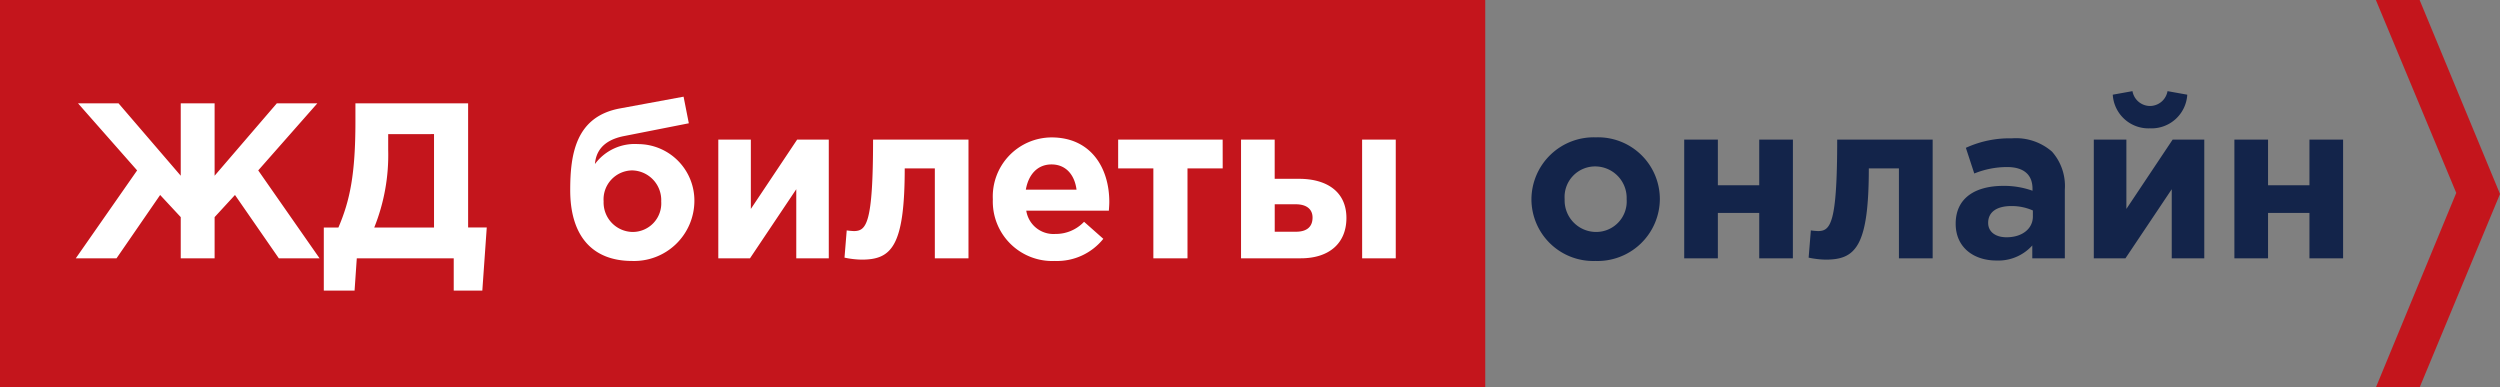
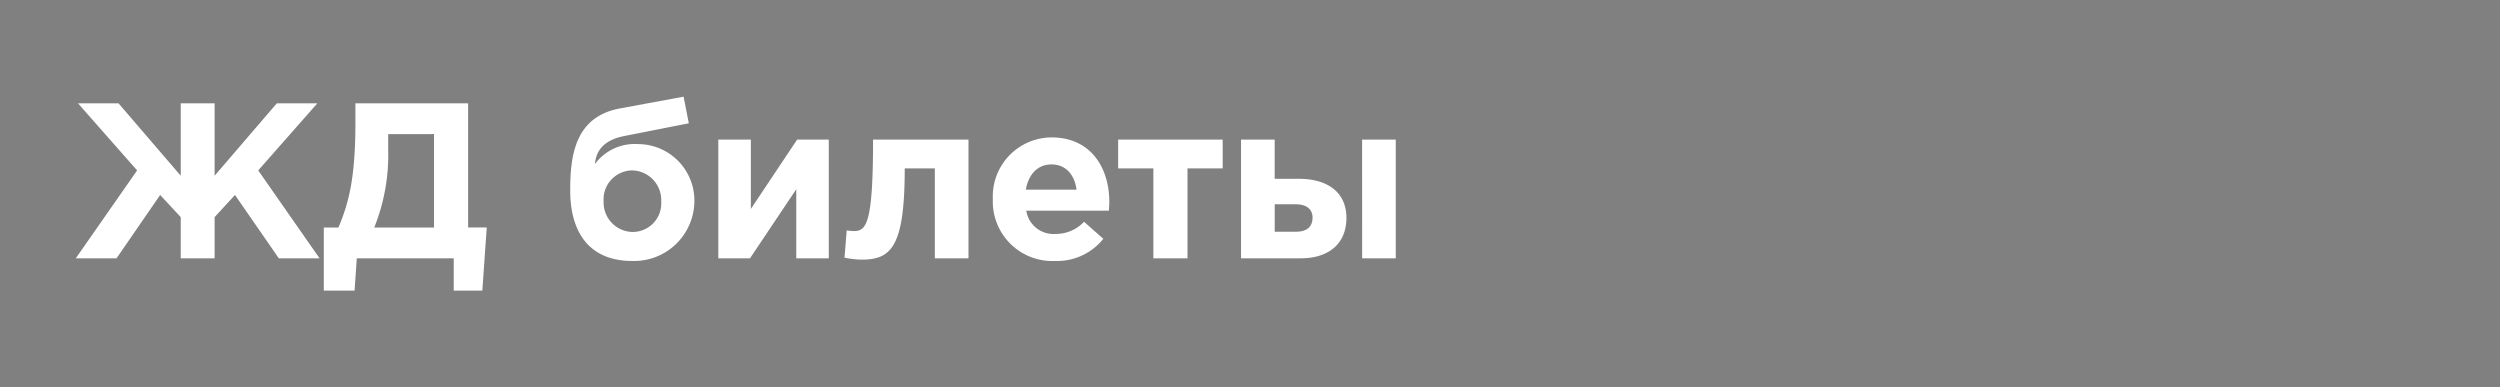
<svg xmlns="http://www.w3.org/2000/svg" width="271" height="42" viewBox="0 0 271 42">
  <rect x="0" y="0" width="271" height="42" fill="#808080" stroke="none" />
  <defs>
    <style>.a{fill:#c4151c;}.b{fill:#fff;}.c{fill:#13244a;}</style>
  </defs>
  <g transform="translate(-180 -18)">
-     <rect class="a" width="161" height="42" transform="translate(180 18)" />
    <path class="b" d="M15.264,0V-4.464l2.208-2.4L22.224,0H26.64L19.992-9.528,26.4-16.8H22.008L15.264-8.952V-16.8H11.592v7.848L4.848-16.8H.456L6.864-9.528.216,0H4.632L9.36-6.864l2.232,2.4V0ZM27.1,3.5h3.336l.24-3.5H41.184V3.5h3.1l.48-6.84H42.744V-16.8H30.528v1.968c0,5.736-.6,8.592-1.848,11.5H27.1ZM39.048-13.464V-3.336h-6.48A21.076,21.076,0,0,0,34.08-11.76v-1.7ZM60.576-2.856a3.194,3.194,0,0,1-3.144-3.312,3.14,3.14,0,0,1,3.1-3.36,3.221,3.221,0,0,1,3.144,3.36A3.1,3.1,0,0,1,60.576-2.856ZM60.528.288a6.535,6.535,0,0,0,6.744-6.5,6.12,6.12,0,0,0-6.1-6.168,5.365,5.365,0,0,0-4.68,2.16c.1-1.224.744-2.544,3.12-3.024l7.056-1.392L66.1-17.52l-6.888,1.272c-4.824.888-5.4,4.992-5.4,8.856C53.808-2.448,56.184.288,60.528.288ZM81.84-12.864H78.408L73.392-5.352v-7.512H69.864V0H73.3l5.016-7.488V0H81.84Zm4.8,0c0,9.12-.72,9.912-2.088,9.912a7.591,7.591,0,0,1-.768-.072l-.24,2.952a9.7,9.7,0,0,0,1.848.216c3.216,0,4.68-1.368,4.68-9.888h3.264V0h3.648V-12.864ZM106.344.288a6.434,6.434,0,0,0,5.256-2.4L109.512-3.96a4.216,4.216,0,0,1-3.12,1.32,2.984,2.984,0,0,1-3.144-2.52H112.2c.024-.336.048-.672.048-.96,0-3.648-1.968-6.984-6.264-6.984a6.4,6.4,0,0,0-6.36,6.7A6.446,6.446,0,0,0,106.344.288ZM103.2-7.44c.288-1.656,1.272-2.736,2.784-2.736,1.536,0,2.5,1.1,2.712,2.736Zm21.336-5.424H113.208v3.12h3.816V0h3.7V-9.744h3.816ZM126.528,0h6.48c3.1,0,4.944-1.656,4.944-4.368,0-2.88-2.16-4.248-5.136-4.248h-2.64v-4.248h-3.648Zm5.928-5.856c1.2,0,1.824.552,1.824,1.44,0,.984-.6,1.536-1.8,1.536h-2.3V-5.856ZM139.656,0H143.3V-12.864h-3.648Z" transform="translate(188 46)" />
-     <path class="c" d="M7.944.288a6.752,6.752,0,0,0,6.984-6.7,6.7,6.7,0,0,0-6.936-6.7,6.752,6.752,0,0,0-6.984,6.7A6.7,6.7,0,0,0,7.944.288Zm.048-3.144A3.418,3.418,0,0,1,4.608-6.408,3.309,3.309,0,0,1,7.944-9.96a3.418,3.418,0,0,1,3.384,3.552A3.309,3.309,0,0,1,7.992-2.856Zm21.36-10.008H25.7V-7.92H21.216v-4.944H17.568V0h3.648V-4.92H25.7V0h3.648Zm4.8,0c0,9.12-.72,9.912-2.088,9.912a7.59,7.59,0,0,1-.768-.072l-.24,2.952A9.7,9.7,0,0,0,32.9.144c3.216,0,4.68-1.368,4.68-9.888h3.264V0H44.5V-12.864ZM51.408.24A4.946,4.946,0,0,0,55.3-1.392V0h3.528V-7.464a5.607,5.607,0,0,0-1.392-4.1,5.939,5.939,0,0,0-4.344-1.44A11.35,11.35,0,0,0,48.1-11.976l.912,2.784a9.463,9.463,0,0,1,3.552-.7c1.824,0,2.76.84,2.76,2.352v.216a9.141,9.141,0,0,0-3.144-.528c-3.048,0-5.184,1.3-5.184,4.1C46.992-1.152,48.984.24,51.408.24Zm1.1-2.52c-1.176,0-1.992-.576-1.992-1.56,0-1.2.96-1.824,2.52-1.824a5.656,5.656,0,0,1,2.328.48v.648C55.368-3.216,54.216-2.28,52.512-2.28ZM73.944-12.864H70.512L65.5-5.352v-7.512H61.968V0H65.4l5.016-7.488V0h3.528Zm-5.88-1.224A3.879,3.879,0,0,0,72.1-17.736L69.96-18.12a1.94,1.94,0,0,1-1.9,1.608,1.94,1.94,0,0,1-1.9-1.608l-2.136.384A3.879,3.879,0,0,0,68.064-14.088Zm20.928,1.224H85.344V-7.92H80.856v-4.944H77.208V0h3.648V-4.92h4.488V0h3.648Z" transform="translate(345 46)" />
-     <path class="a" d="M1157,0h4.743l8.714,21.028L1161.743,42H1157l8.714-21.088Z" transform="translate(-719.456 18)" />
  </g>
</svg>